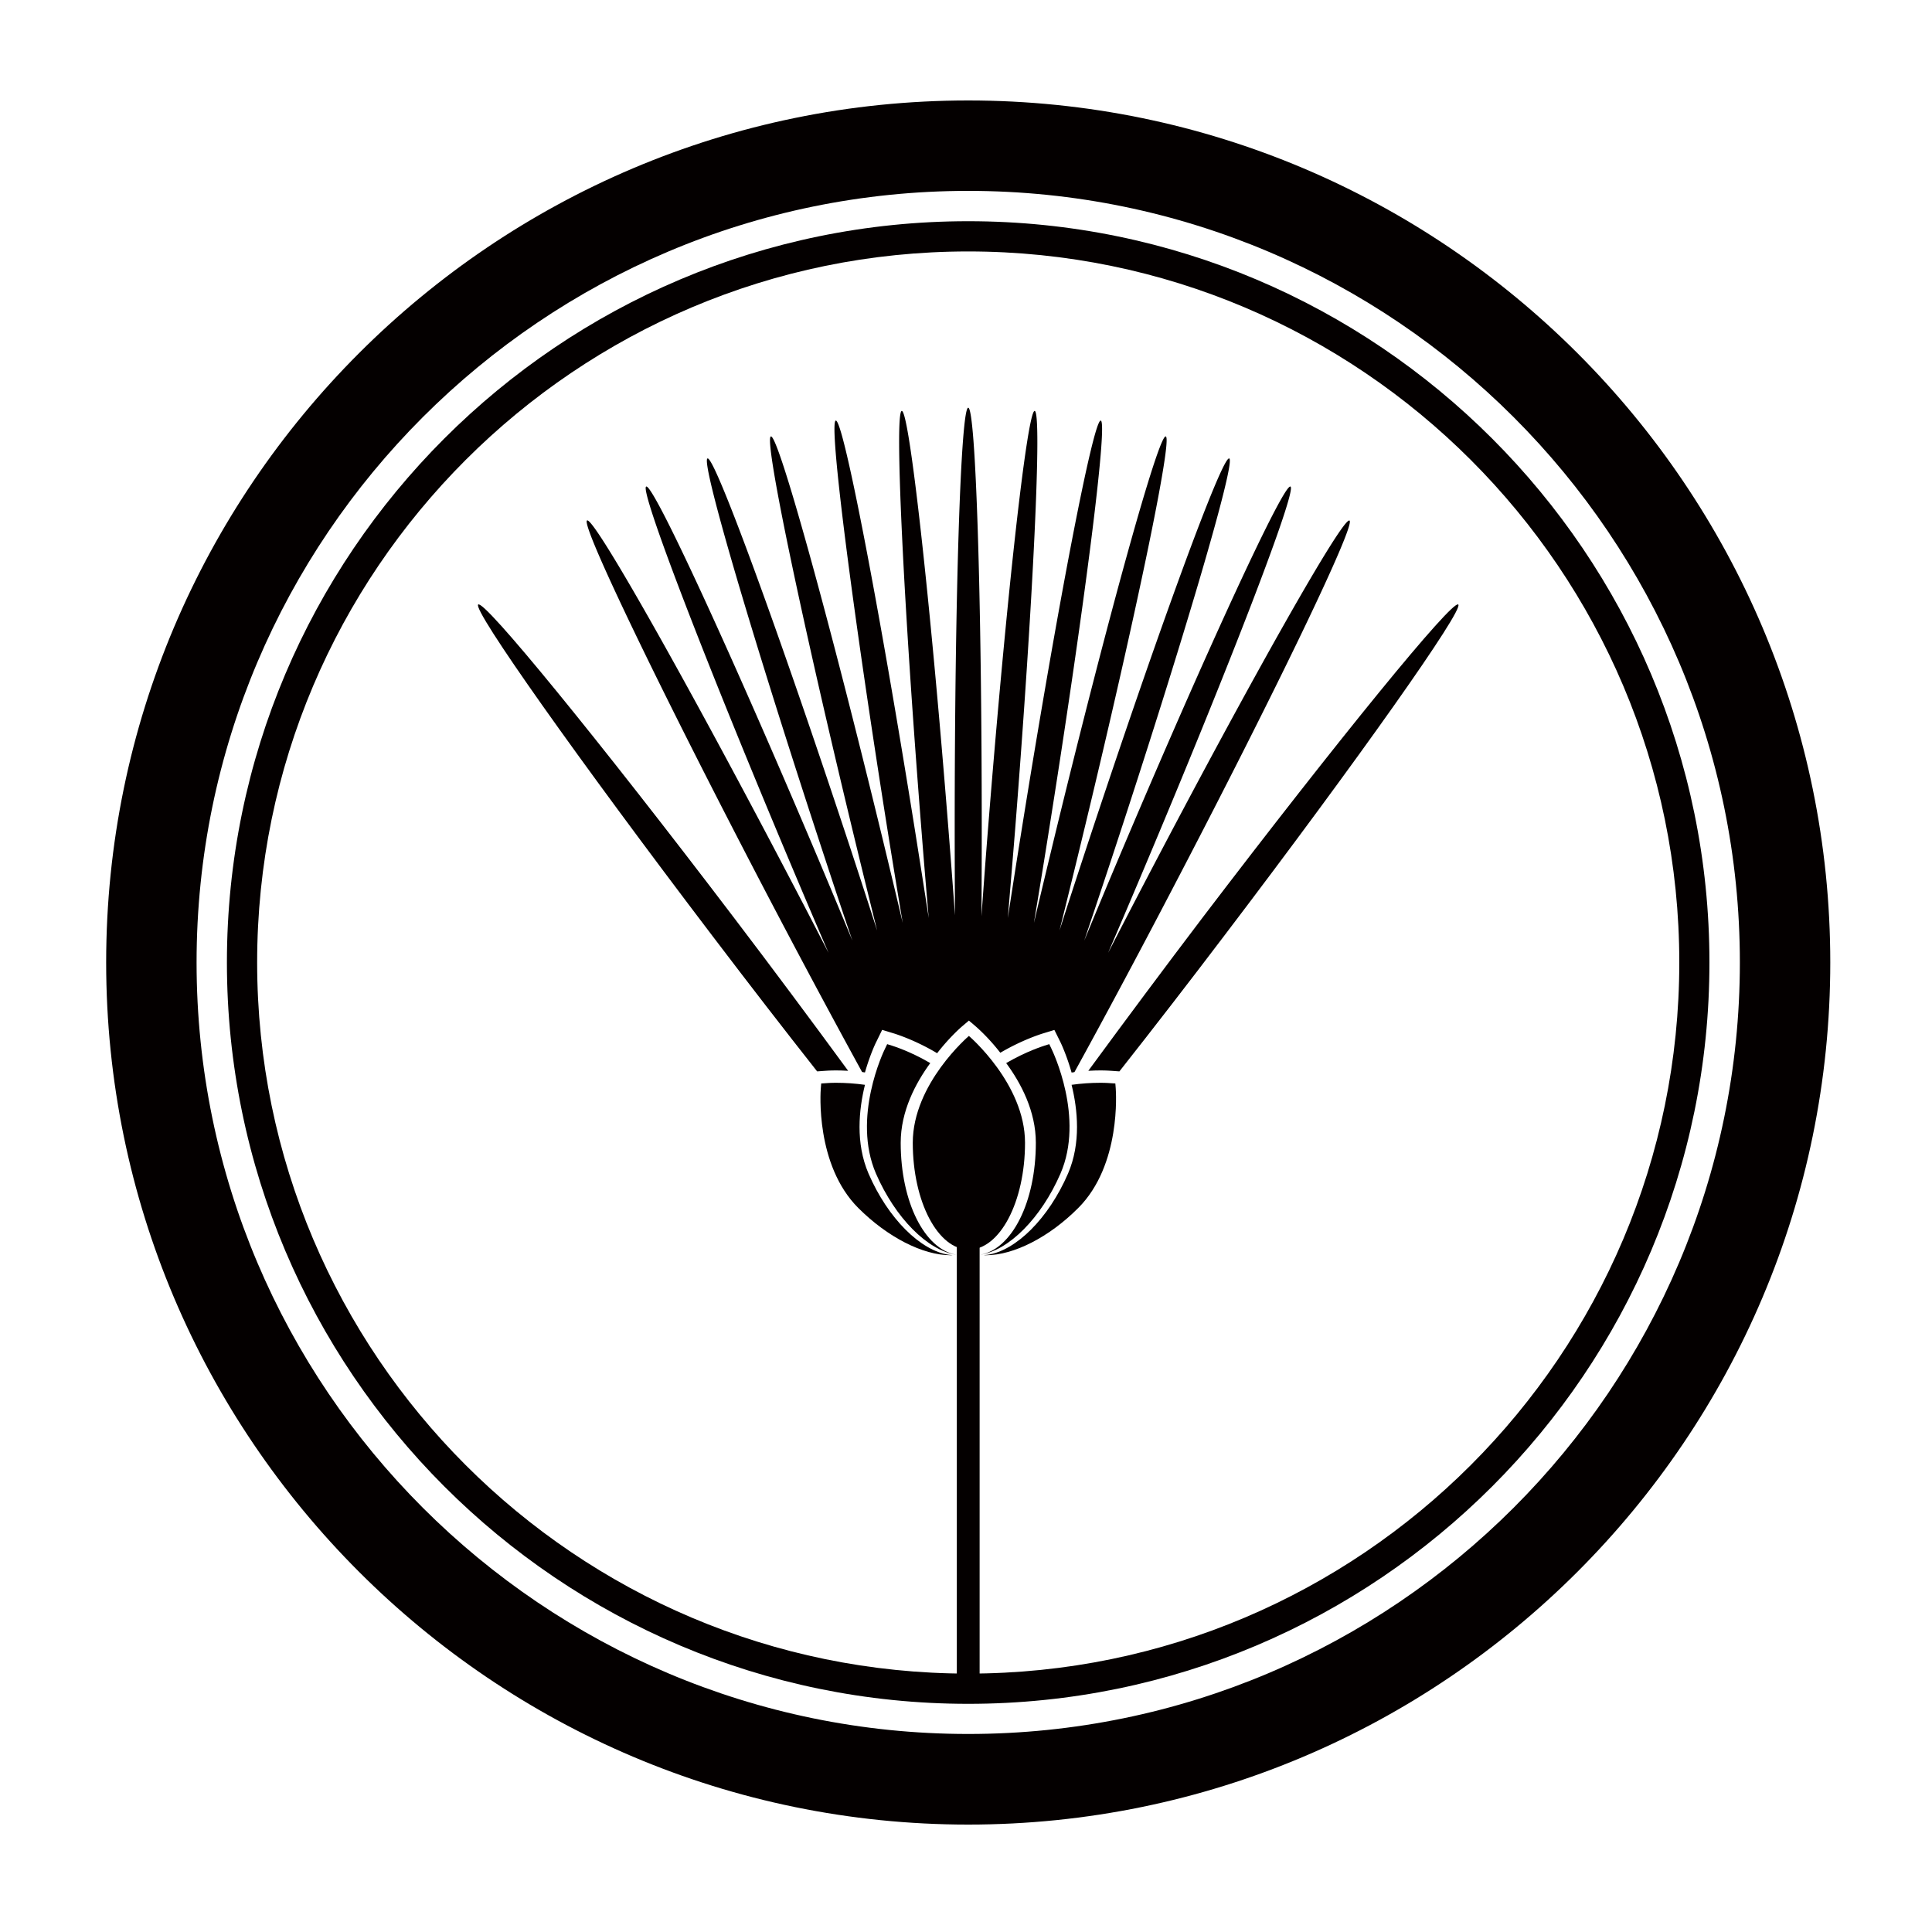
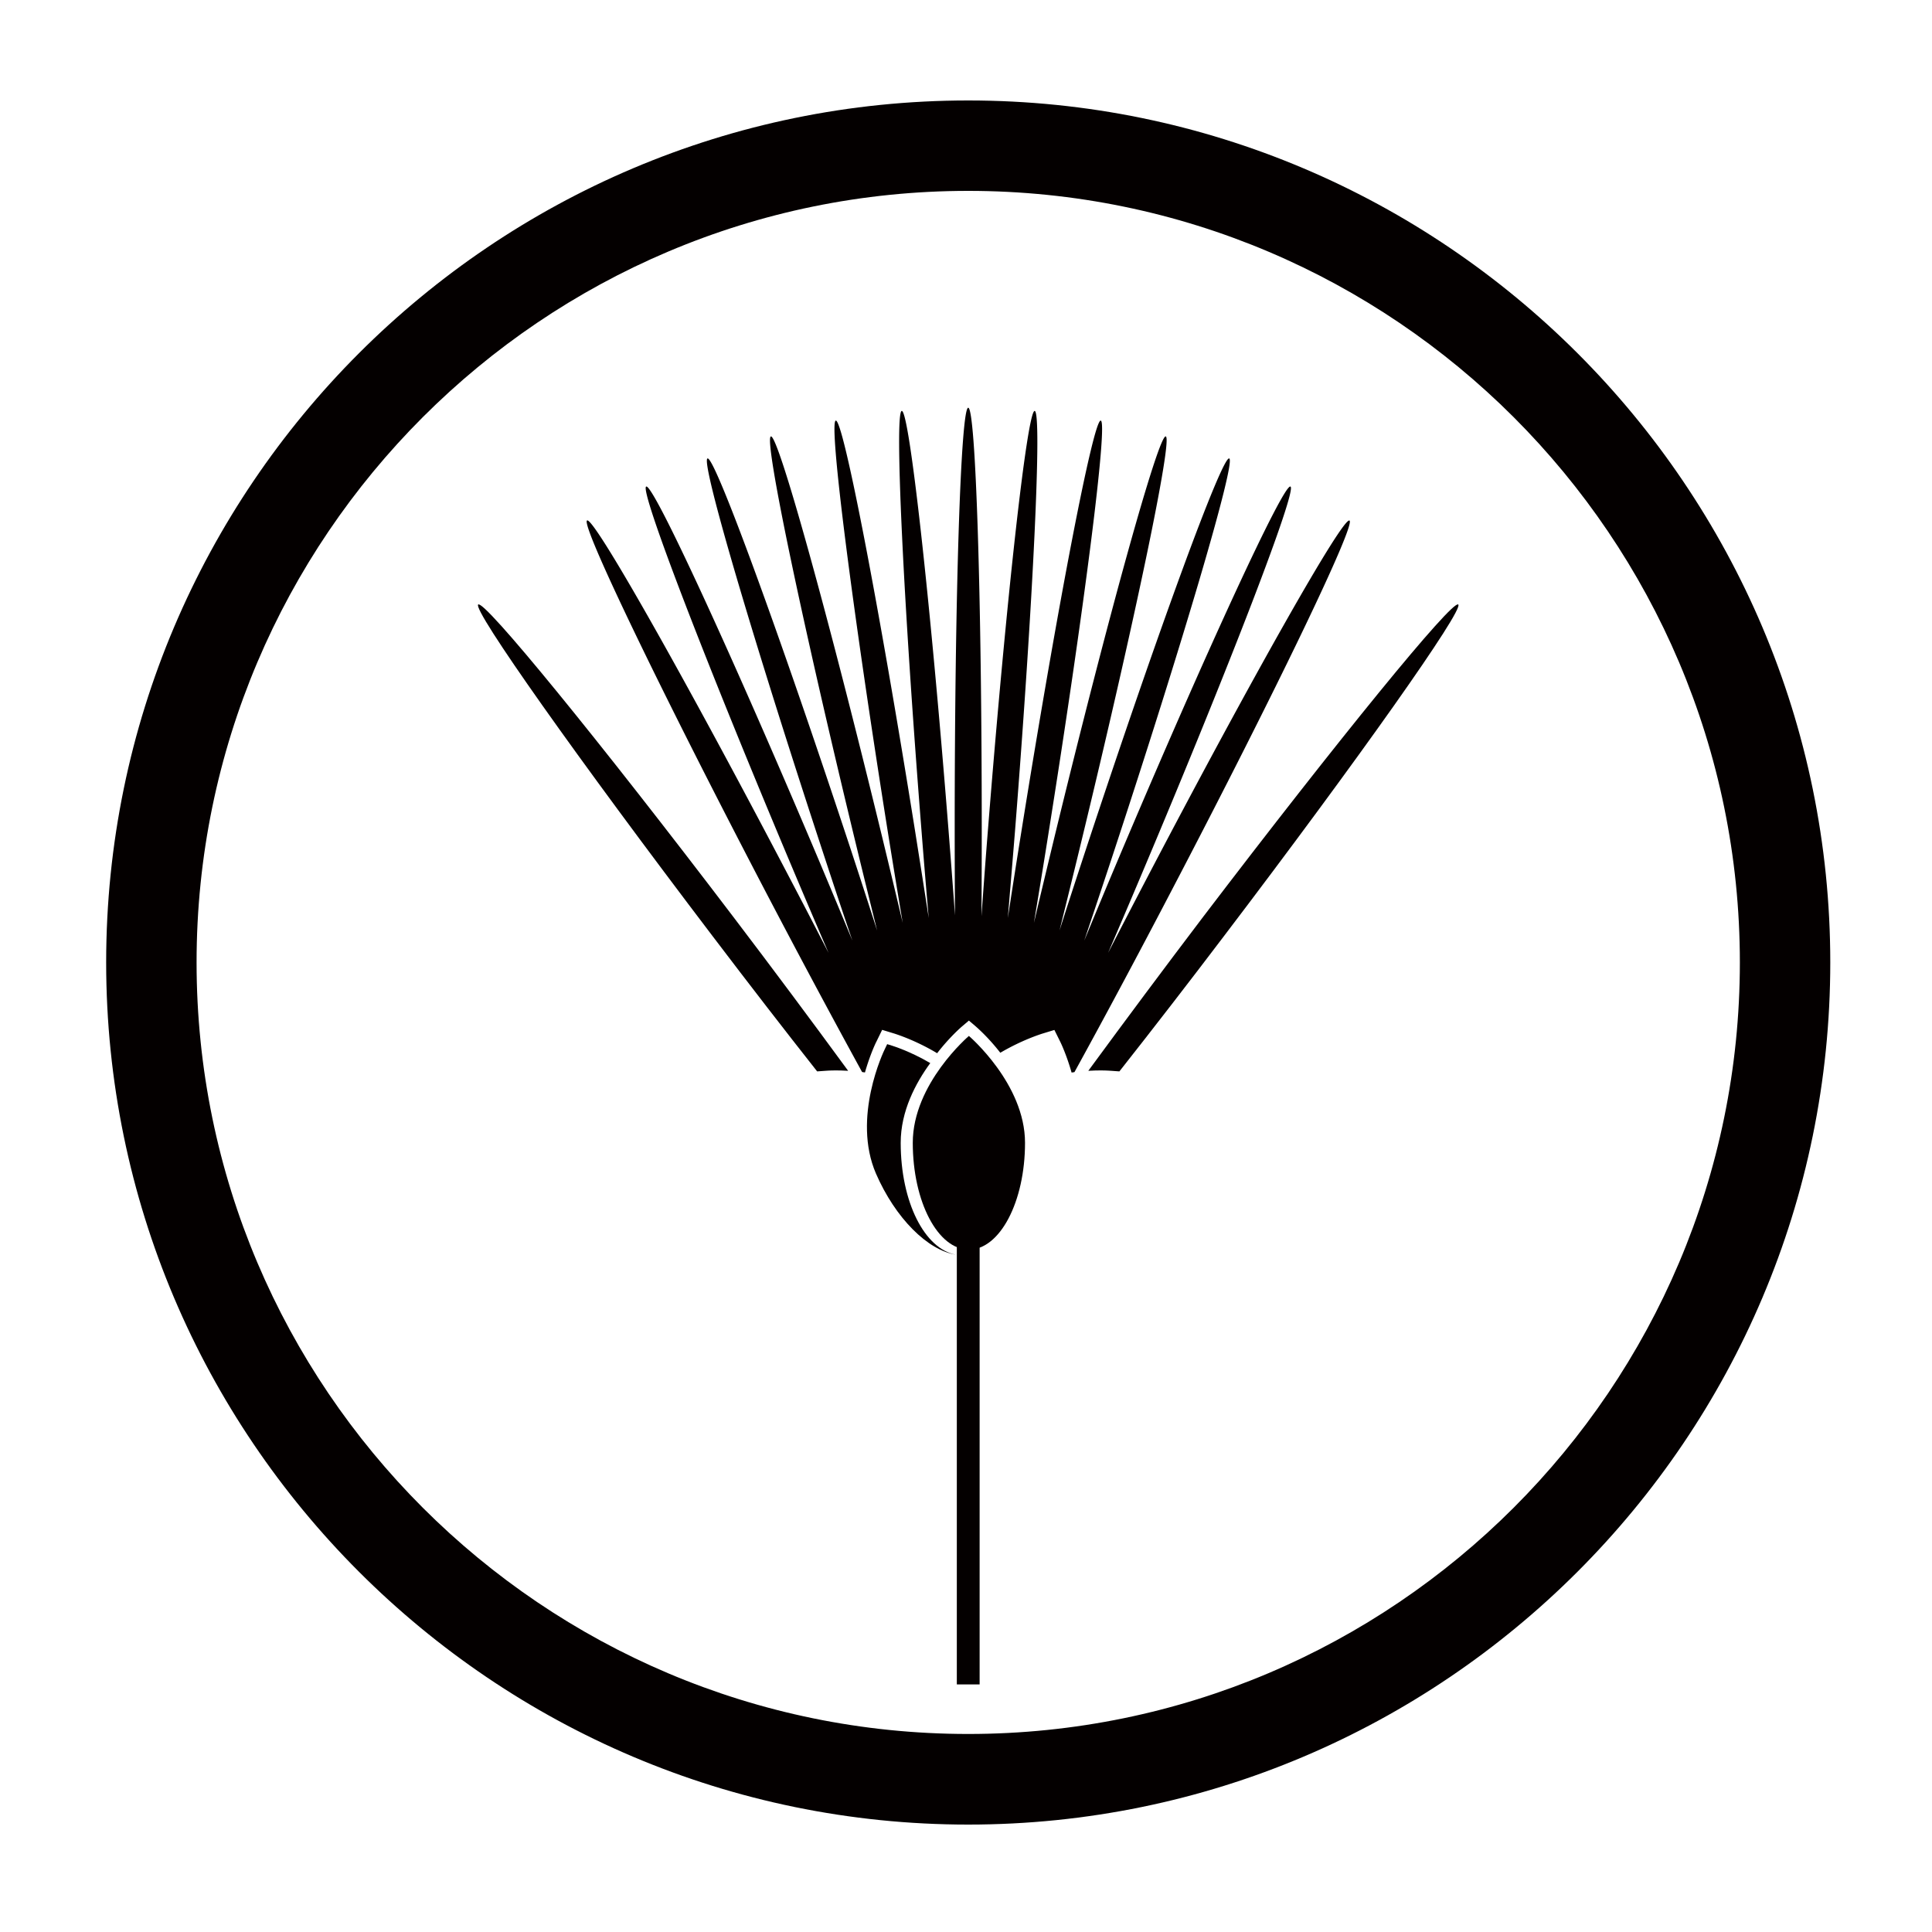
<svg xmlns="http://www.w3.org/2000/svg" data-bbox="10.99 10.4 178.48 178.48" viewBox="0 0 200 200" data-type="color">
  <g>
    <path d="M100.23 10.4c-49.2 0-89.24 40.03-89.24 89.23 0 49.21 40.04 89.25 89.24 89.25s89.24-40.04 89.24-89.25c0-49.2-40.03-89.23-89.24-89.23zm0 169.1c-44.05 0-79.88-35.82-79.88-79.87 0-44.04 35.83-79.87 79.88-79.87s79.88 35.83 79.88 79.87c0 44.05-35.83 79.87-79.88 79.87z" fill="#040000" data-color="1" />
-     <path d="M100.23 176.38c-42.31 0-76.74-34.43-76.74-76.75 0-42.31 34.42-76.73 76.74-76.73s76.73 34.42 76.73 76.73c.01 42.32-34.41 76.75-76.73 76.75zm0-150.35c-40.59 0-73.61 33.02-73.61 73.6 0 40.6 33.02 73.62 73.61 73.62 40.59 0 73.61-33.02 73.61-73.62 0-40.58-33.02-73.6-73.61-73.6z" fill="#040000" data-color="1" />
    <path d="M89.24 110.97c.1.03.2.03.3.05.52-1.82 1.11-3.06 1.18-3.18l.6-1.23 1.31.4c.2.07 2.03.64 4.2 1.91l.18.11c1.31-1.69 2.51-2.72 2.62-2.81l.67-.57.67.57c.11.1 1.29 1.1 2.58 2.76l.09-.05c2.18-1.27 4-1.84 4.2-1.91l1.31-.4.61 1.23c.06.12.65 1.35 1.17 3.18.11-.02.2-.02.3-.05 2.99-5.44 6.39-11.78 9.95-18.6 10.9-20.83 19.19-38.07 18.52-38.49-.67-.43-10.04 16.12-20.94 36.95-1.36 2.6-2.71 5.2-4.05 7.8 1.13-2.63 2.29-5.34 3.47-8.14 9.21-21.8 16.11-39.76 15.41-40.13-.7-.36-8.73 17.02-17.94 38.83-1.15 2.72-2.28 5.44-3.41 8.17.92-2.73 1.86-5.55 2.82-8.45 7.45-22.6 12.91-41.16 12.19-41.46-.73-.29-7.36 17.8-14.82 40.41-.95 2.89-1.88 5.72-2.75 8.46.69-2.8 1.41-5.7 2.13-8.68 5.64-23.24 9.61-42.25 8.87-42.47-.74-.22-5.93 18.43-11.57 41.67-.72 2.98-1.42 5.89-2.08 8.69.47-2.84.96-5.81 1.44-8.84 3.78-23.69 6.24-43.02 5.48-43.16-.76-.15-4.44 18.93-8.23 42.62-.49 3.04-.95 6-1.39 8.87.24-2.9.49-5.89.74-8.96 1.89-23.96 2.82-43.45 2.04-43.53-.76-.07-2.93 19.29-4.83 43.26-.25 3.1-.47 6.13-.68 9.04.02-2.92.03-5.95.03-9.07 0-24.06-.63-43.56-1.4-43.56-.77 0-1.4 19.5-1.4 43.56 0 3.07.01 6.08.03 8.98-.21-2.89-.44-5.89-.68-8.95-1.9-23.97-4.06-43.34-4.83-43.26-.77.08.15 19.57 2.05 43.53.24 3.08.49 6.06.74 8.96-.44-2.88-.91-5.83-1.39-8.87-3.78-23.69-7.47-42.77-8.23-42.62-.76.14 1.7 19.47 5.48 43.16.49 3.03.97 6 1.45 8.84-.66-2.8-1.36-5.71-2.08-8.69-5.64-23.24-10.82-41.89-11.57-41.67-.75.22 3.23 19.23 8.87 42.47.72 2.98 1.44 5.88 2.13 8.68-.88-2.74-1.8-5.57-2.75-8.46-7.46-22.61-14.09-40.7-14.81-40.41-.73.3 4.73 18.85 12.18 41.46.95 2.9 1.89 5.73 2.82 8.45-1.13-2.73-2.27-5.45-3.41-8.17-9.21-21.8-17.24-39.19-17.94-38.83-.7.36 6.2 18.32 15.41 40.13 1.18 2.8 2.34 5.51 3.47 8.14a954.81 954.81 0 0 0-4.05-7.8C70.81 70 61.44 53.45 60.77 53.88c-.67.42 7.63 17.66 18.52 38.49 3.26 6.23 6.57 12.43 9.95 18.6z" fill="#040000" data-color="1" />
    <path d="M150.96 62.58c-.59-.55-12.42 13.96-26.44 32.37-4 5.27-7.95 10.57-11.86 15.9.5-.03.92-.04 1.27-.04.66 0 1.06.04 1.11.04l.84.06c3.64-4.62 7.24-9.28 10.79-13.96 14.01-18.43 24.88-33.82 24.29-34.37z" fill="#040000" data-color="1" />
    <path d="M85.43 110.85c.02 0 .43-.04 1.11-.04.33 0 .77.01 1.26.04-3.91-5.34-7.86-10.64-11.86-15.9-14-18.42-25.84-32.92-26.44-32.37-.59.56 10.29 15.94 24.3 34.37 3.82 5.03 7.47 9.75 10.79 13.96l.84-.06z" fill="#040000" data-color="1" />
    <path d="M106.11 118.3c0 6.1-2.6 11.06-5.81 11.06-3.21 0-5.81-4.96-5.81-11.06 0-6.12 5.81-11.06 5.81-11.06s5.81 4.95 5.81 11.06z" fill="#040000" data-color="1" />
    <path d="M93.24 118.3c0-3.27 1.54-6.17 3.06-8.25-2.09-1.23-3.86-1.77-3.98-1.81l-.48-.15-.22.46c-.15.29-3.44 7.16-.94 12.94 2 4.6 5.35 7.96 8.31 8.4-3.27-.57-5.75-5.45-5.75-11.59z" fill="#040000" data-color="1" />
-     <path d="M89.91 121.49c-1.36-3.16-1-6.63-.37-9.19-1-.14-2-.21-3-.21-.63 0-1.01.04-1.03.04l-.5.03-.04.5c-.03.32-.58 7.93 3.88 12.39 3.02 3.02 6.68 4.89 9.54 4.89h.22c-.11-.01-.23-.04-.35-.04-2.97-.42-6.34-3.77-8.35-8.41z" fill="#040000" data-color="1" />
-     <path d="M107.23 118.3c0-3.27-1.54-6.17-3.07-8.25 2.1-1.23 3.87-1.77 3.98-1.81l.48-.15.22.46c.14.29 3.45 7.16.94 12.94-2 4.6-5.35 7.96-8.31 8.4 3.28-.57 5.76-5.45 5.76-11.59z" fill="#040000" data-color="1" />
-     <path d="M110.56 121.49c1.36-3.16 1-6.63.37-9.19.99-.14 2-.21 3-.21.63 0 1.01.04 1.03.04l.5.03.04.5c.02.32.58 7.93-3.88 12.39-3.01 3.02-6.67 4.89-9.54 4.89h-.23c.12-.01.24-.04.35-.04 2.97-.42 6.35-3.77 8.36-8.41z" fill="#040000" data-color="1" />
    <path d="M101.41 126.81v47.56h-2.36v-47.56h2.36z" fill="#040000" data-color="1" />
  </g>
</svg>